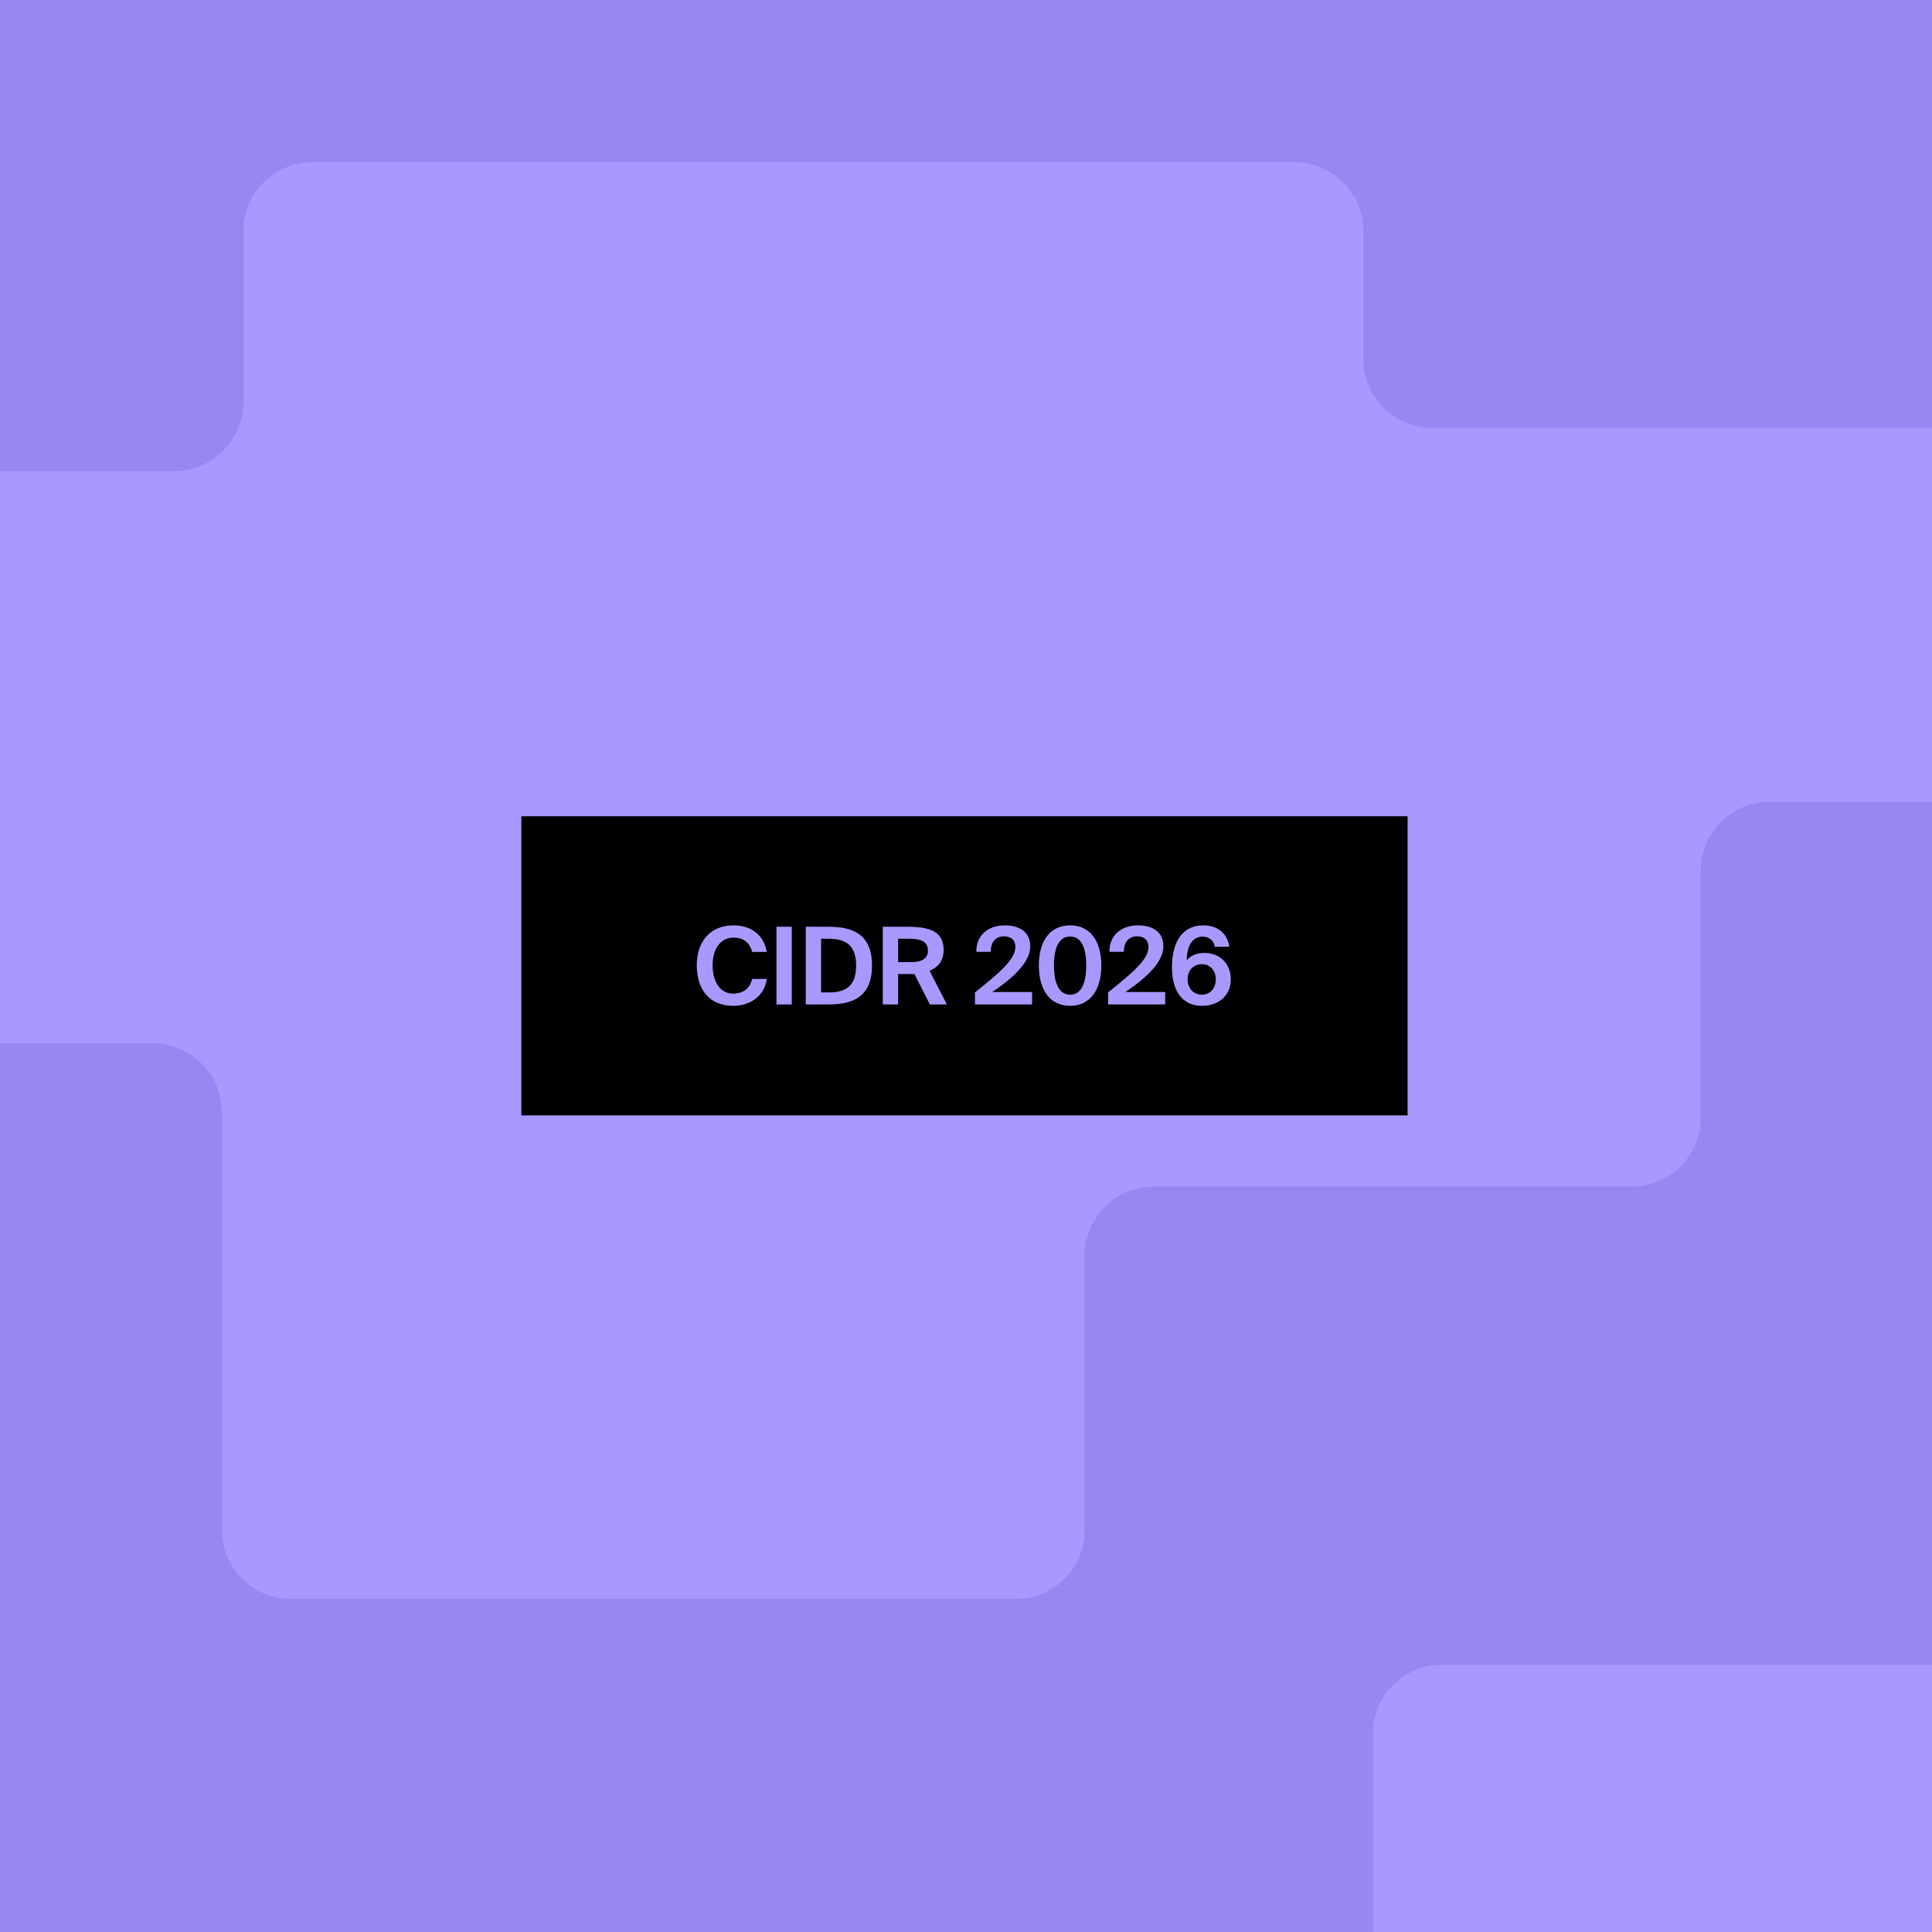
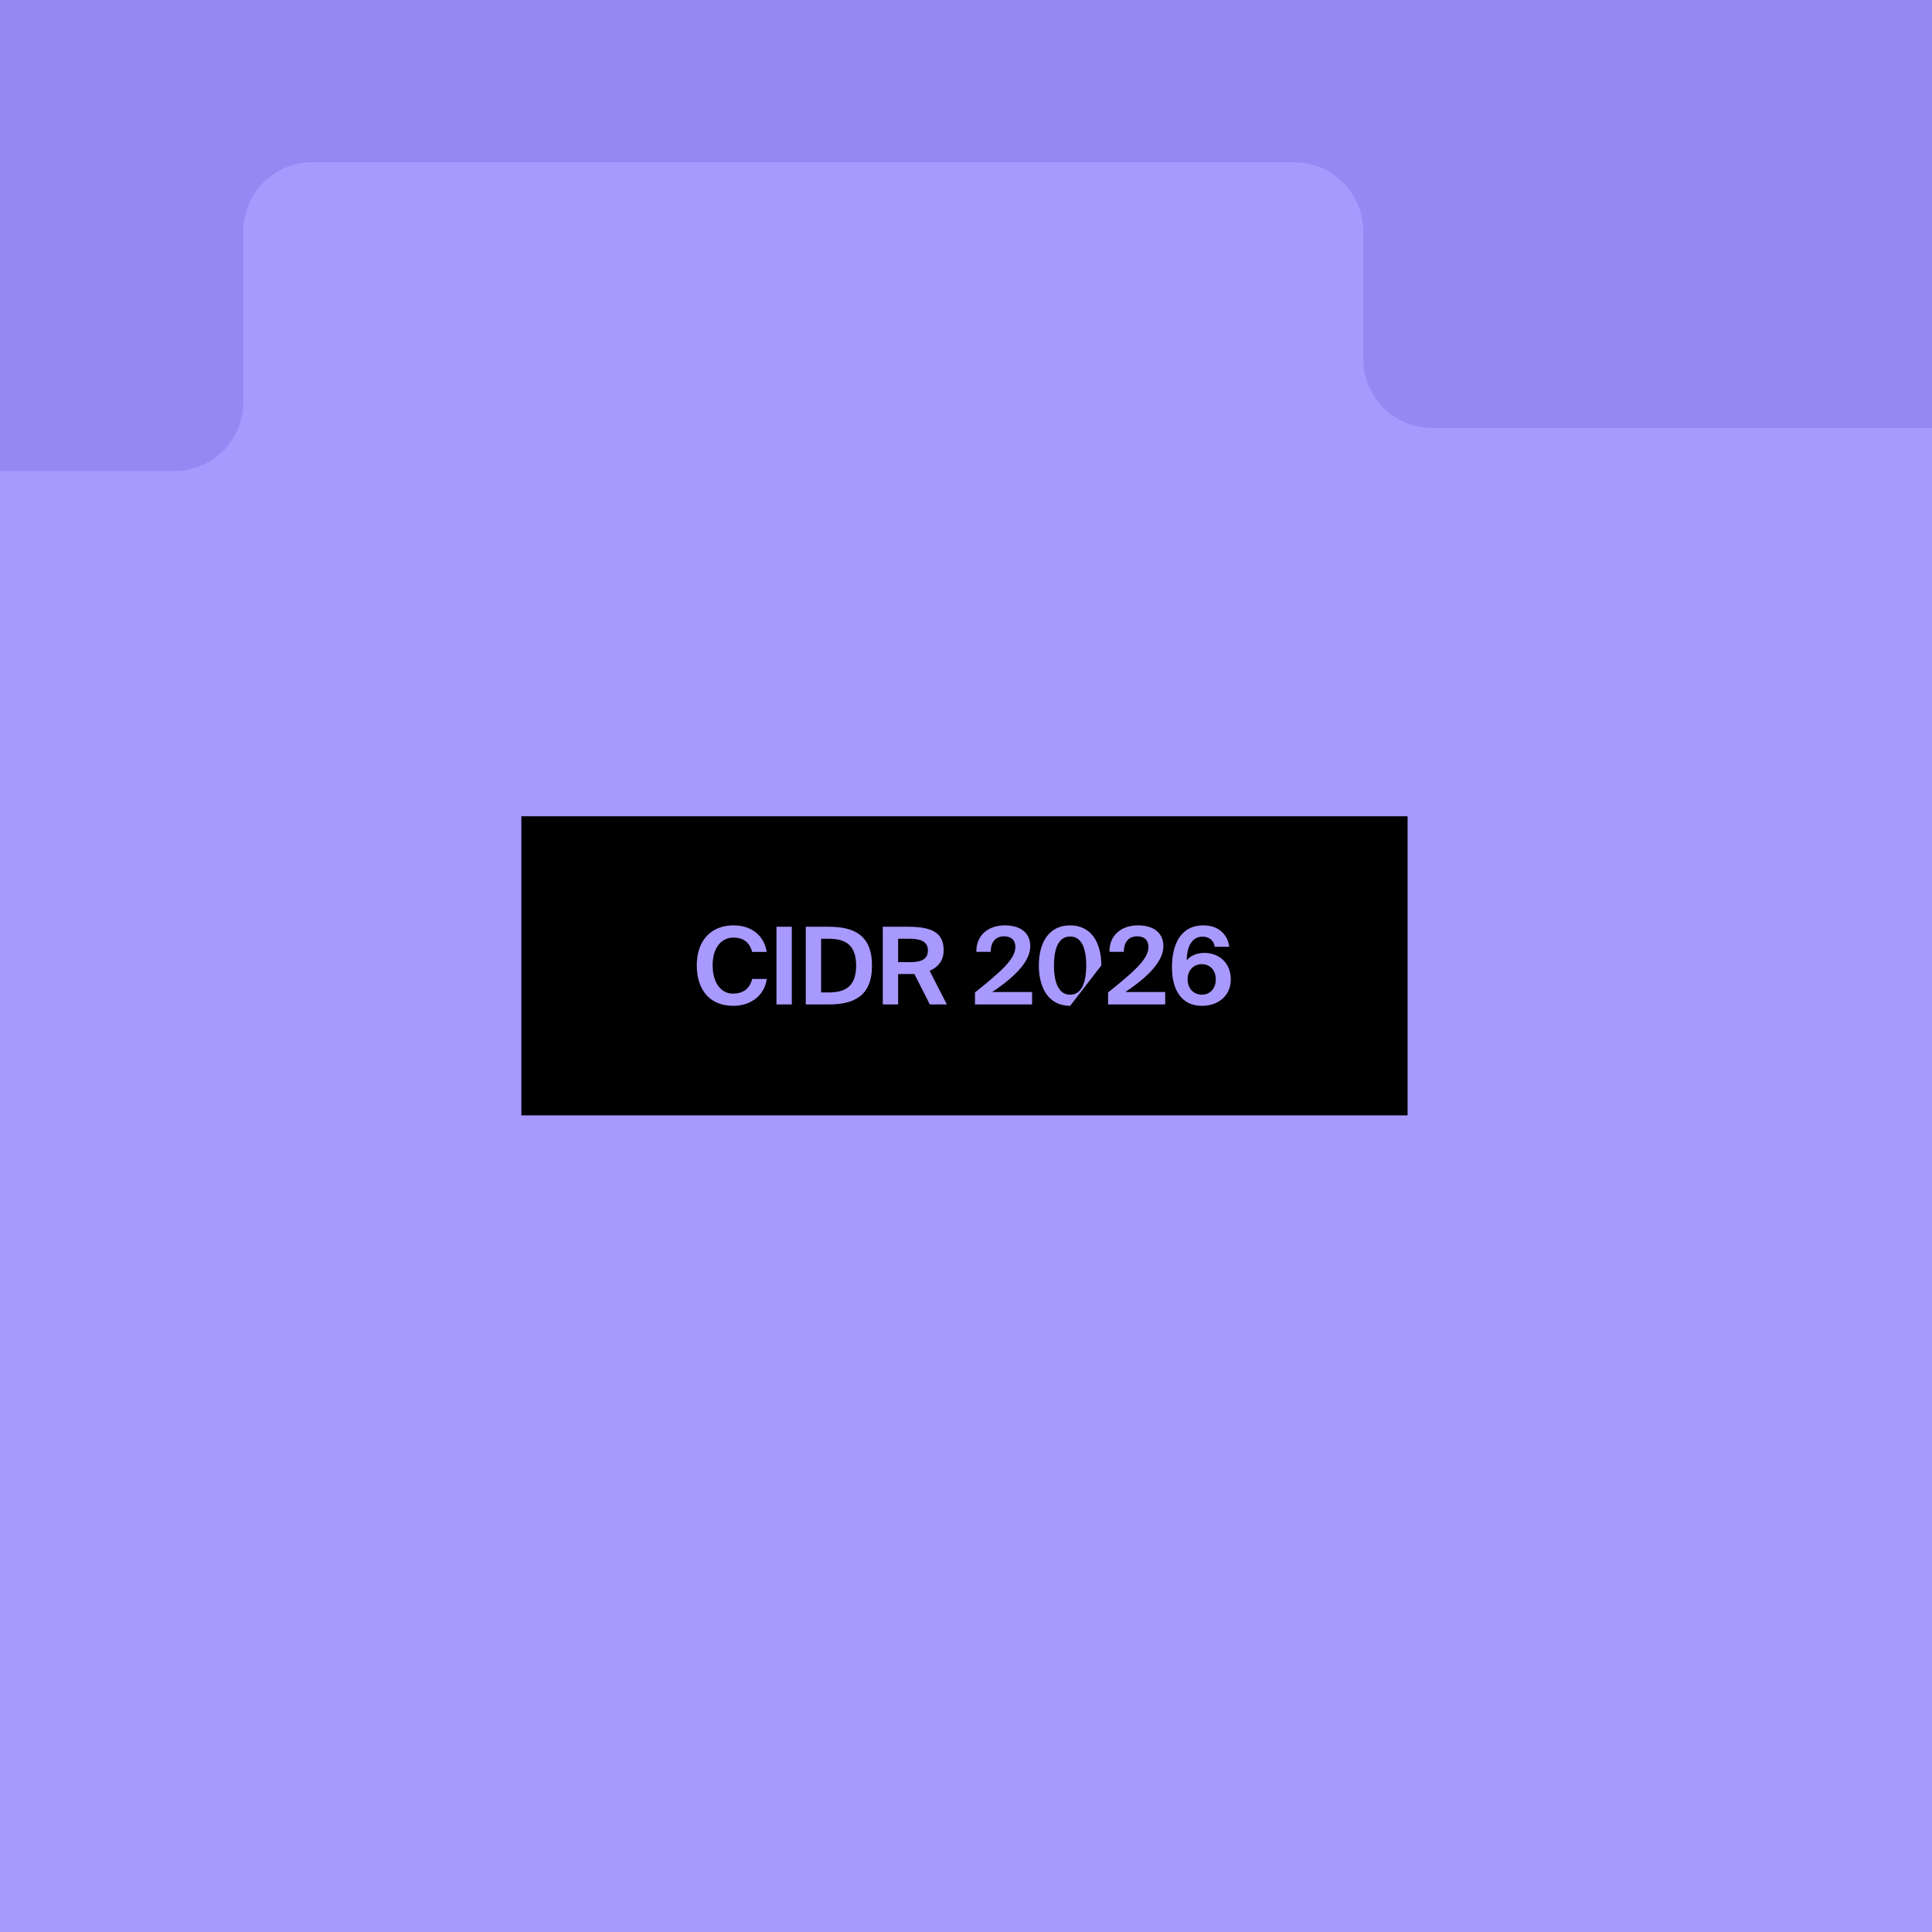
<svg xmlns="http://www.w3.org/2000/svg" width="470" height="470" viewBox="0 0 470 470" fill="none">
  <g clip-path="url(#clip0_10638_5861)">
    <rect width="470" height="470" fill="#A899FF" />
    <g clip-path="url(#clip1_10638_5861)">
      <rect width="470.175" height="470.175" transform="translate(0 -0.001)" fill="#A899FF" />
-       <path d="M396.955 288.646L280.671 288.646C271.397 288.646 263.879 296.164 263.879 305.438L263.879 372.186C263.879 381.46 256.361 388.978 247.087 388.978L70.772 388.978C61.498 388.978 53.98 381.46 53.98 372.186L53.98 270.595C53.98 261.321 46.462 253.803 37.188 253.803L-47.192 253.803C-56.466 253.803 -63.984 261.321 -63.984 270.595L-63.984 459.505C-63.984 468.779 -56.466 476.297 -47.192 476.297L502.744 476.296C512.018 476.296 519.536 468.778 519.536 459.505L519.536 211.823C519.536 202.549 512.018 195.031 502.744 195.031L430.539 195.031C421.265 195.031 413.747 202.549 413.747 211.823L413.747 271.854C413.747 281.128 406.229 288.646 396.955 288.646Z" fill="#9787F2" />
      <rect x="333.985" y="404.988" width="199.824" height="98.233" rx="16.792" fill="#A899FF" />
      <path d="M59.191 97.812L59.191 56.252C59.191 46.978 66.709 39.46 75.983 39.46L314.849 39.46C324.123 39.46 331.641 46.978 331.641 56.252L331.641 87.317C331.641 96.591 339.159 104.109 348.433 104.109L549.096 104.109C558.37 104.109 565.888 96.591 565.888 87.317L565.888 -13.435C565.888 -22.709 558.371 -30.227 549.097 -30.227L-58.772 -30.227C-68.046 -30.227 -75.564 -22.709 -75.564 -13.435L-75.564 97.812C-75.564 107.086 -68.046 114.604 -58.772 114.604L42.399 114.604C51.673 114.604 59.191 107.086 59.191 97.812Z" fill="#9787F2" />
    </g>
    <rect x="126.832" y="198.572" width="215.597" height="72.771" fill="black" />
-     <path d="M182.984 238.149H186.529C186.034 241.98 182.854 244.691 178.344 244.691C172.713 244.691 169.507 240.86 169.507 234.812C169.507 228.843 172.948 225.115 178.448 225.115C182.88 225.115 185.903 227.643 186.529 231.58H182.984C182.28 228.947 180.507 228.087 178.422 228.087C175.581 228.087 173.365 230.433 173.365 234.812C173.365 239.322 175.581 241.72 178.292 241.72C180.534 241.72 182.358 240.729 182.984 238.149ZM192.622 225.454V244.353H188.895V225.454H192.622ZM208.274 234.89C208.274 229.234 204.911 228.373 201.47 228.373H199.75V241.433H201.47C204.911 241.433 208.274 240.599 208.274 234.89ZM196.022 225.454H201.627C207.622 225.454 212.132 227.383 212.132 234.89C212.132 242.398 207.622 244.353 201.627 244.353H196.022V225.454ZM226.202 244.353L222.448 236.949H221.562H218.486V244.353H214.758V225.454H220.962C227.192 225.454 229.564 227.226 229.564 231.189C229.564 233.378 228.522 235.151 226.149 236.167L230.346 244.353H226.202ZM221.379 228.373H218.486V234.056H221.562C224.481 234.056 225.732 233.092 225.732 231.215C225.732 229.025 223.908 228.373 221.379 228.373ZM244.431 225.115C248.211 225.115 250.635 226.888 250.635 230.198C250.635 233.717 247.195 237.445 241.382 241.329H251.079V244.353H237.185V241.433C243.258 236.558 247.012 233.378 247.012 230.381C247.012 228.712 245.995 227.774 244.223 227.774C242.633 227.774 241.017 228.738 241.017 231.554H237.524C237.445 227.67 240.261 225.115 244.431 225.115ZM260.335 244.691C255.278 244.691 252.723 240.599 252.723 234.864C252.723 229.129 255.278 225.115 260.335 225.115C265.34 225.115 267.921 229.129 267.921 234.864C267.921 240.599 265.34 244.691 260.335 244.691ZM260.335 241.98C262.916 241.98 264.245 239.426 264.245 234.864C264.245 230.302 262.916 227.826 260.335 227.826C257.754 227.826 256.399 230.302 256.399 234.864C256.399 239.426 257.754 241.98 260.335 241.98ZM276.812 225.115C280.591 225.115 283.016 226.888 283.016 230.198C283.016 233.717 279.575 237.445 273.762 241.329H283.459V244.353H269.565V241.433C275.639 236.558 279.392 233.378 279.392 230.381C279.392 228.712 278.376 227.774 276.603 227.774C275.013 227.774 273.397 228.738 273.397 231.554H269.904C269.826 227.67 272.641 225.115 276.812 225.115ZM288.91 238.227C288.91 240.495 290.395 241.98 292.376 241.98C294.332 241.98 295.765 240.521 295.765 238.227C295.765 236.011 294.332 234.551 292.376 234.551C290.395 234.551 288.91 236.011 288.91 238.227ZM292.533 227.852C290.135 227.852 288.701 230.068 288.701 233.613C289.509 232.596 291.021 231.814 293.002 231.814C296.495 231.814 299.415 234.186 299.415 238.279C299.415 242.163 296.469 244.691 292.376 244.691C287.319 244.691 285.104 240.625 285.104 235.333C285.104 229.911 287.111 225.115 292.767 225.115C296.886 225.115 298.815 227.904 299.024 230.328H295.505C295.322 228.764 294.097 227.852 292.533 227.852Z" fill="#A899FF" />
+     <path d="M182.984 238.149H186.529C186.034 241.98 182.854 244.691 178.344 244.691C172.713 244.691 169.507 240.86 169.507 234.812C169.507 228.843 172.948 225.115 178.448 225.115C182.88 225.115 185.903 227.643 186.529 231.58H182.984C182.28 228.947 180.507 228.087 178.422 228.087C175.581 228.087 173.365 230.433 173.365 234.812C173.365 239.322 175.581 241.72 178.292 241.72C180.534 241.72 182.358 240.729 182.984 238.149ZM192.622 225.454V244.353H188.895V225.454H192.622ZM208.274 234.89C208.274 229.234 204.911 228.373 201.47 228.373H199.75V241.433H201.47C204.911 241.433 208.274 240.599 208.274 234.89ZM196.022 225.454H201.627C207.622 225.454 212.132 227.383 212.132 234.89C212.132 242.398 207.622 244.353 201.627 244.353H196.022V225.454ZM226.202 244.353L222.448 236.949H221.562H218.486V244.353H214.758V225.454H220.962C227.192 225.454 229.564 227.226 229.564 231.189C229.564 233.378 228.522 235.151 226.149 236.167L230.346 244.353H226.202ZM221.379 228.373H218.486V234.056H221.562C224.481 234.056 225.732 233.092 225.732 231.215C225.732 229.025 223.908 228.373 221.379 228.373ZM244.431 225.115C248.211 225.115 250.635 226.888 250.635 230.198C250.635 233.717 247.195 237.445 241.382 241.329H251.079V244.353H237.185V241.433C243.258 236.558 247.012 233.378 247.012 230.381C247.012 228.712 245.995 227.774 244.223 227.774C242.633 227.774 241.017 228.738 241.017 231.554H237.524C237.445 227.67 240.261 225.115 244.431 225.115ZM260.335 244.691C255.278 244.691 252.723 240.599 252.723 234.864C252.723 229.129 255.278 225.115 260.335 225.115C265.34 225.115 267.921 229.129 267.921 234.864ZM260.335 241.98C262.916 241.98 264.245 239.426 264.245 234.864C264.245 230.302 262.916 227.826 260.335 227.826C257.754 227.826 256.399 230.302 256.399 234.864C256.399 239.426 257.754 241.98 260.335 241.98ZM276.812 225.115C280.591 225.115 283.016 226.888 283.016 230.198C283.016 233.717 279.575 237.445 273.762 241.329H283.459V244.353H269.565V241.433C275.639 236.558 279.392 233.378 279.392 230.381C279.392 228.712 278.376 227.774 276.603 227.774C275.013 227.774 273.397 228.738 273.397 231.554H269.904C269.826 227.67 272.641 225.115 276.812 225.115ZM288.91 238.227C288.91 240.495 290.395 241.98 292.376 241.98C294.332 241.98 295.765 240.521 295.765 238.227C295.765 236.011 294.332 234.551 292.376 234.551C290.395 234.551 288.91 236.011 288.91 238.227ZM292.533 227.852C290.135 227.852 288.701 230.068 288.701 233.613C289.509 232.596 291.021 231.814 293.002 231.814C296.495 231.814 299.415 234.186 299.415 238.279C299.415 242.163 296.469 244.691 292.376 244.691C287.319 244.691 285.104 240.625 285.104 235.333C285.104 229.911 287.111 225.115 292.767 225.115C296.886 225.115 298.815 227.904 299.024 230.328H295.505C295.322 228.764 294.097 227.852 292.533 227.852Z" fill="#A899FF" />
  </g>
  <defs>
    <clipPath id="clip0_10638_5861">
      <rect width="470" height="470" fill="white" />
    </clipPath>
    <clipPath id="clip1_10638_5861">
      <rect width="470.175" height="470.175" fill="white" transform="translate(0 -0.001)" />
    </clipPath>
  </defs>
</svg>